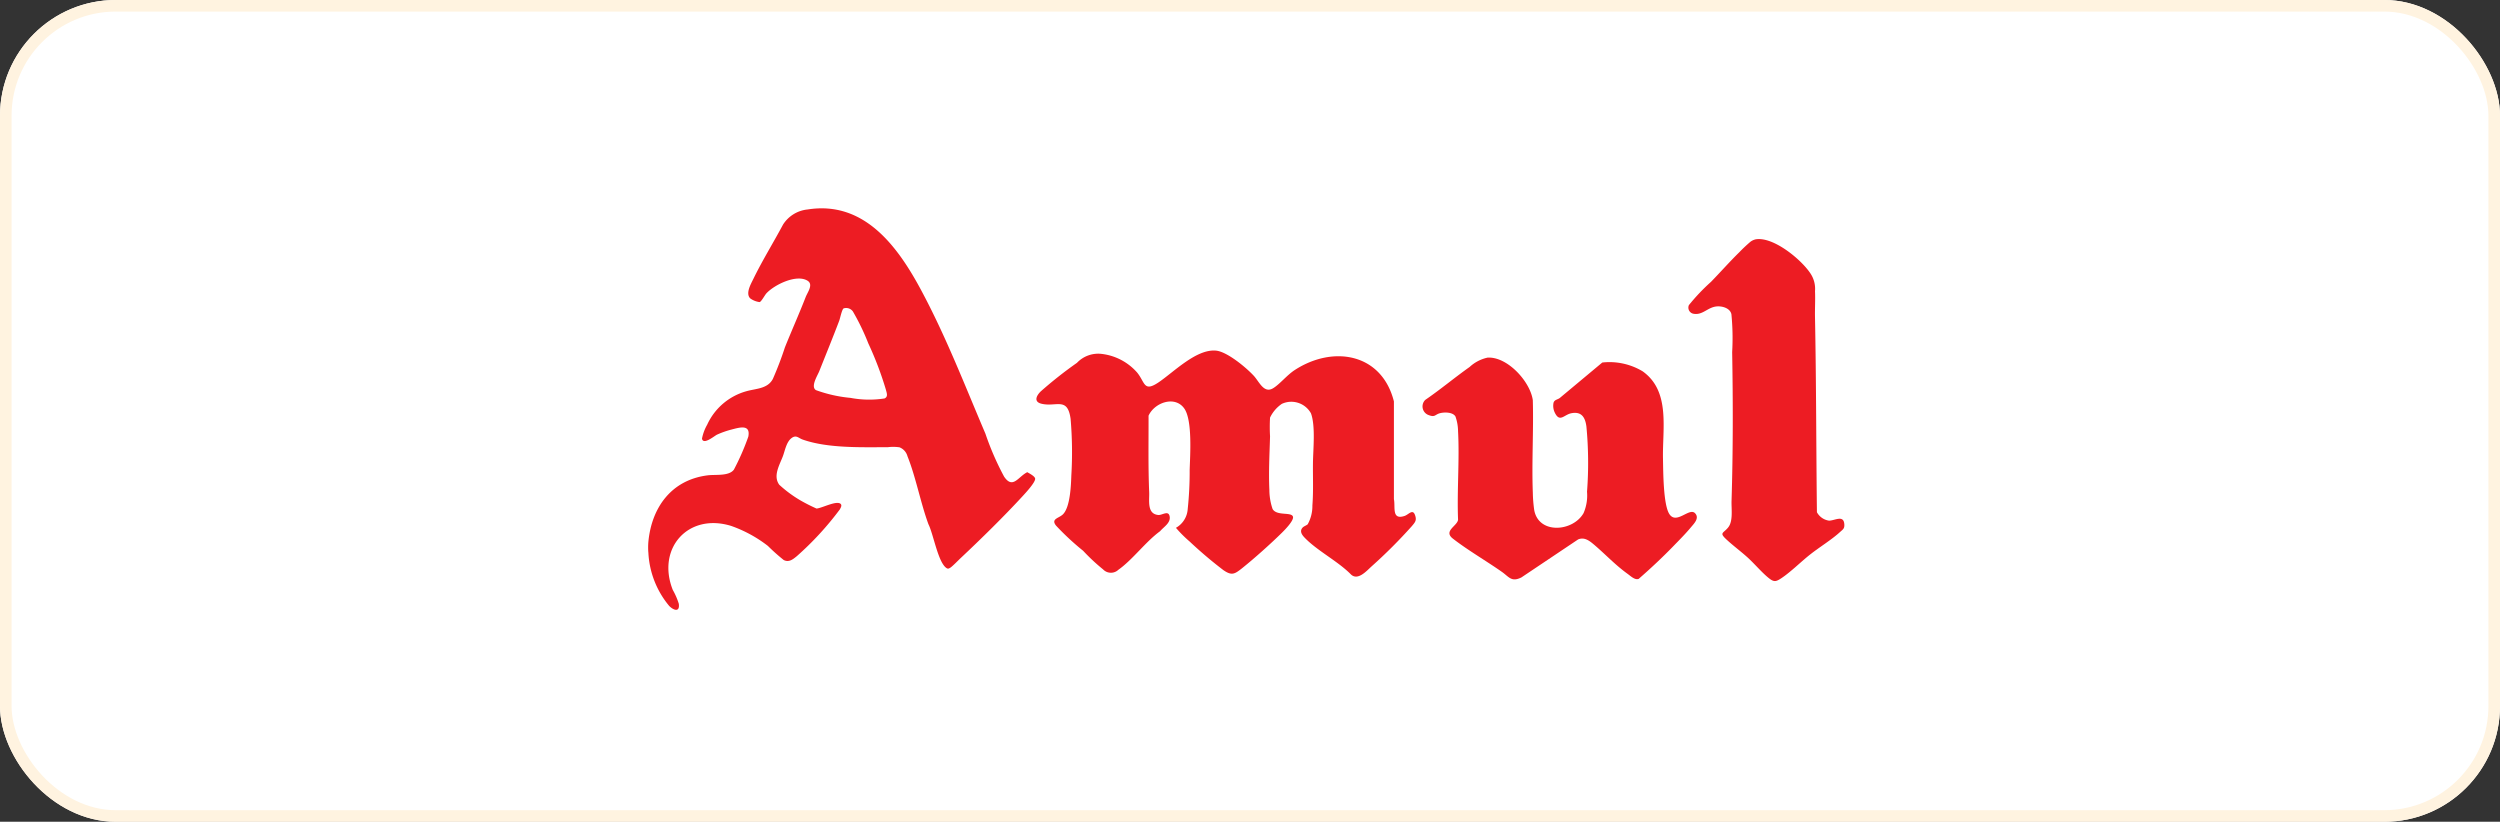
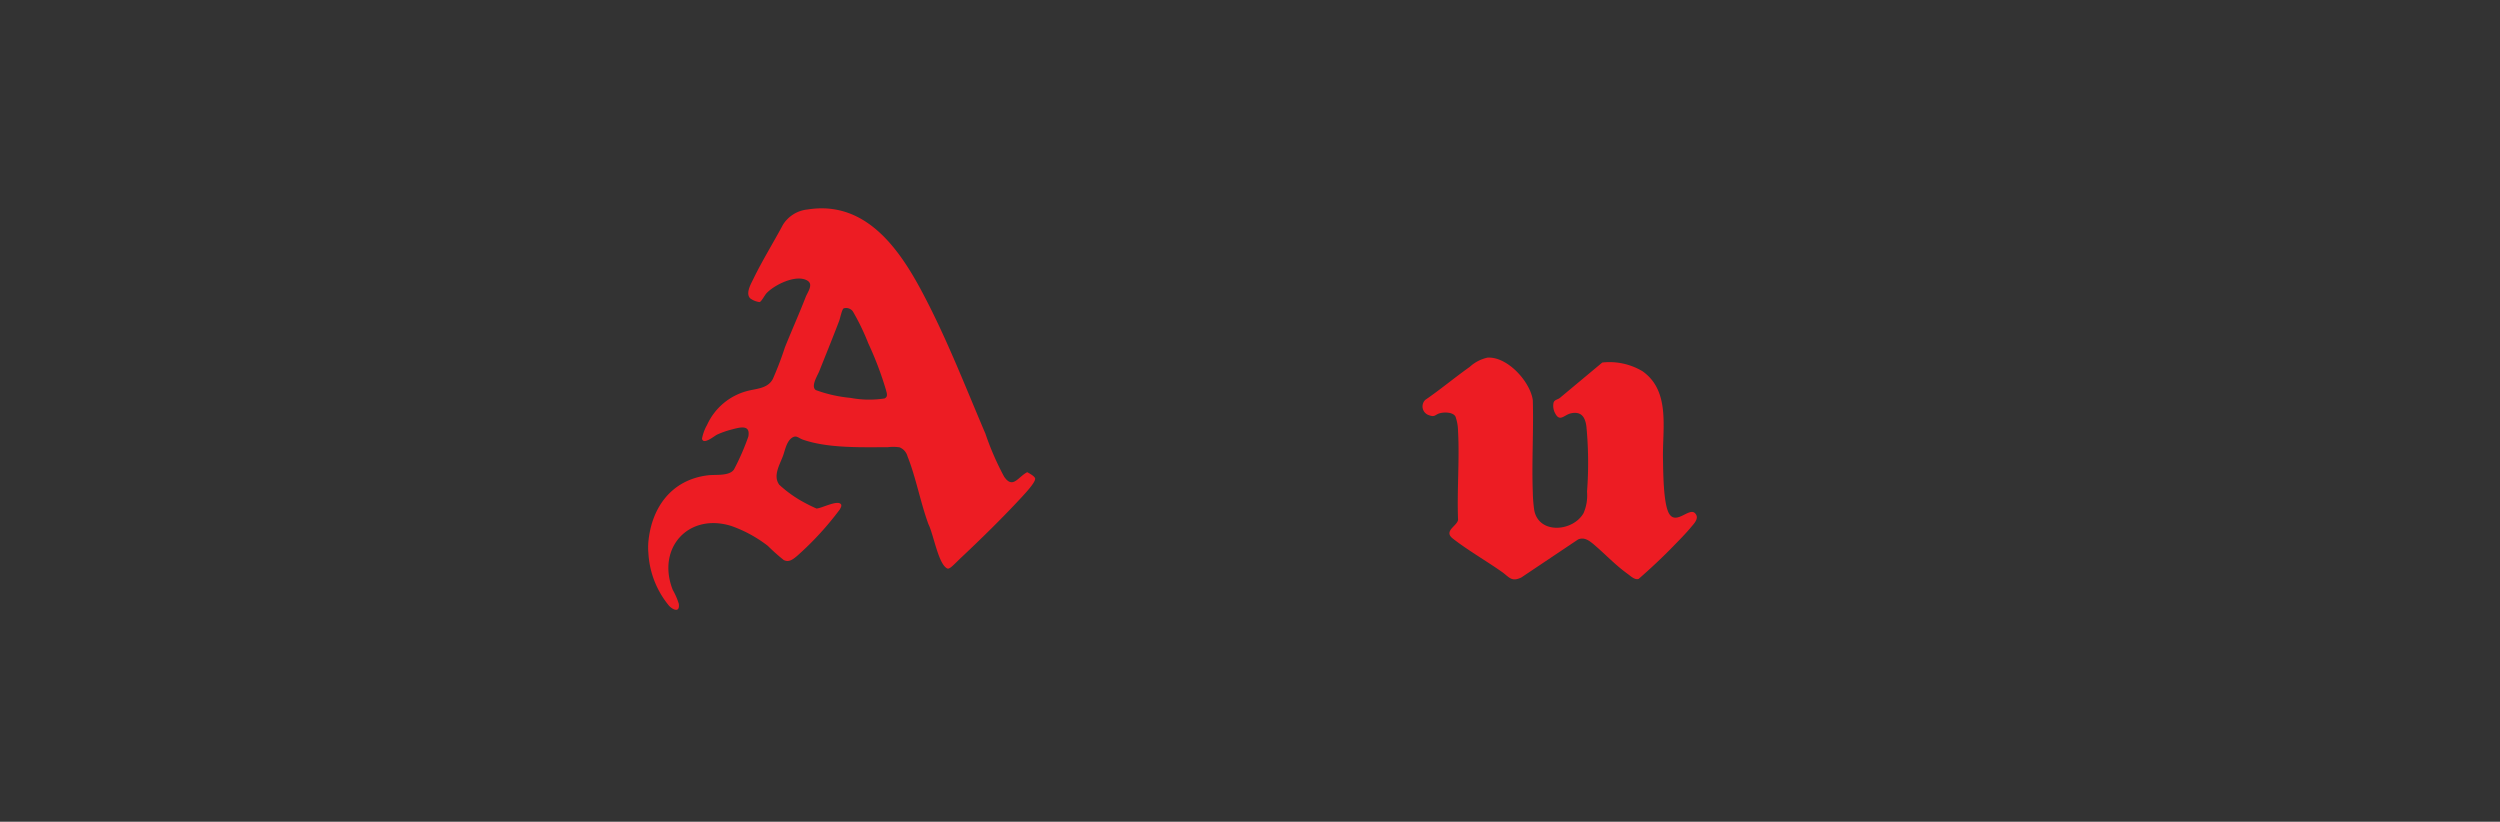
<svg xmlns="http://www.w3.org/2000/svg" width="216" height="71" viewBox="0 0 216 71">
  <rect x="0" y="0" width="216" height="71" fill="#333333" stroke="none" />
  <defs>
    <clipPath id="clip-path">
      <rect id="Rectangle_94" data-name="Rectangle 94" width="103.347" height="34.69" transform="translate(0 0)" fill="none" />
    </clipPath>
  </defs>
  <g id="Group_93" data-name="Group 93" transform="translate(3138 -3652)">
    <g id="Rectangle_75" data-name="Rectangle 75" transform="translate(-3138 3652)" fill="#fff" stroke="#fff3e0" stroke-width="1">
-       <rect width="216" height="71" rx="10" stroke="none" />
-       <rect x="0.5" y="0.5" width="215" height="70" rx="9.5" fill="none" />
-     </g>
+       </g>
    <g id="Group_92" data-name="Group 92" transform="translate(-3082 3670.005)">
      <g id="Group_91" data-name="Group 91" transform="translate(0 -0.005)" clip-path="url(#clip-path)">
        <path id="Path_217" data-name="Path 217" d="M.015,29.724a6.165,6.165,0,0,1,0-.861c.268-3.026,2.006-5.416,5.146-5.8.672-.083,1.828.088,2.25-.494a21.077,21.077,0,0,0,1.244-2.846c.207-1.086-.736-.8-1.428-.621a7.687,7.687,0,0,0-1.275.447c-.25.124-1.187.923-1.3.346a3.942,3.942,0,0,1,.446-1.2,5.28,5.28,0,0,1,3.4-2.9c.83-.234,1.824-.2,2.277-1.06a29.1,29.1,0,0,0,1.041-2.726c.582-1.45,1.229-2.891,1.792-4.342.168-.433.683-1.085.172-1.411-.95-.606-2.879.342-3.564,1.087-.142.155-.449.74-.592.754a1.775,1.775,0,0,1-.807-.323c-.417-.425.054-1.228.268-1.669.778-1.6,1.727-3.129,2.567-4.7A2.846,2.846,0,0,1,13.78.094c4.864-.772,7.757,3.161,9.781,6.925,2.153,4,3.8,8.273,5.579,12.446a24.249,24.249,0,0,0,1.615,3.712c.755,1.113,1.211.008,2-.384.172.1.66.348.682.557.033.312-.834,1.244-1.076,1.507-1.623,1.766-3.6,3.705-5.355,5.353-.205.193-.707.711-.892.83-.16.1-.224.124-.378.006-.7-.536-1.094-2.912-1.518-3.755-.683-1.857-1.086-4.067-1.814-5.88a1.146,1.146,0,0,0-.686-.767,3.778,3.778,0,0,0-1.008-.01c-2.3,0-5.185.106-7.362-.661-.351-.123-.54-.416-.928-.149-.474.328-.592,1.089-.779,1.588-.287.763-.87,1.7-.314,2.465a10.607,10.607,0,0,0,1.825,1.35,14.888,14.888,0,0,0,1.394.707c.452-.025,1.72-.714,2.076-.409.154.132.013.34-.06.483a26.473,26.473,0,0,1-3.712,4.037c-.34.28-.693.568-1.139.335a16.871,16.871,0,0,1-1.366-1.217,11.237,11.237,0,0,0-3.17-1.727c-3.721-1.151-6.465,1.94-5.047,5.529a5.964,5.964,0,0,1,.521,1.2c.1.762-.457.561-.83.185a7.774,7.774,0,0,1-1.8-4.628M16.895,8.642c-.145.049-.308.86-.386,1.066-.551,1.453-1.148,2.91-1.723,4.357-.151.379-.769,1.334-.289,1.638a11.879,11.879,0,0,0,2.989.67,8.665,8.665,0,0,0,2.94.049c.324-.154.187-.467.12-.74a29.232,29.232,0,0,0-1.524-4.018A20.143,20.143,0,0,0,17.69,8.906a.715.715,0,0,0-.8-.264" transform="translate(0 0.004)" fill="#ed1c23" />
-         <path id="Path_218" data-name="Path 218" d="M1269.2,471.307a3.269,3.269,0,0,0,.4-1.621c.094-1.2.035-2.454.049-3.663.014-1.193.23-3.186-.171-4.29a1.942,1.942,0,0,0-2.519-.821,2.987,2.987,0,0,0-1.018,1.188,13.838,13.838,0,0,0,0,1.614c-.043,1.524-.131,3.1-.058,4.627a5.1,5.1,0,0,0,.279,1.658c.366.625,1.639.225,1.76.665.091.332-.719,1.15-.961,1.388-.979.964-2.373,2.21-3.444,3.067-.632.5-.883.662-1.611.156a37.164,37.164,0,0,1-2.912-2.469,10.785,10.785,0,0,1-1.184-1.184,2.006,2.006,0,0,0,1.017-1.621,30.622,30.622,0,0,0,.169-3.383c.038-1.252.251-4.28-.462-5.3-.809-1.154-2.58-.517-3.09.617.007,2.205-.039,4.417.055,6.614.03.7-.214,1.869.785,1.964.33.031.862-.418.977.094.131.582-.5.924-.821,1.308-1.24.9-2.387,2.479-3.607,3.334a.933.933,0,0,1-1.314-.032,17.039,17.039,0,0,1-1.726-1.61,22.561,22.561,0,0,1-2.343-2.177c-.462-.59.24-.627.593-.97.63-.613.7-2.494.729-3.36a33.705,33.705,0,0,0-.063-4.891c-.264-1.937-1.242-1-2.513-1.308-.7-.167-.444-.7-.065-1.067a35.594,35.594,0,0,1,3.128-2.468,2.53,2.53,0,0,1,2.059-.779,4.823,4.823,0,0,1,3.129,1.607c.709.856.559,1.742,1.873.852s3.269-2.9,4.961-2.733c.963.1,2.6,1.463,3.258,2.177.469.511.871,1.55,1.663,1.074.575-.345,1.192-1.131,1.871-1.573,3.32-2.161,7.519-1.456,8.57,2.71v8.446c.142.676-.218,1.821.917,1.45.349-.114.7-.628.9-.093.172.462.027.62-.253.956a43.738,43.738,0,0,1-3.5,3.5c-.446.407-1.183,1.245-1.772.694-1.122-1.147-2.979-2.083-4.043-3.221-.228-.244-.405-.551-.132-.836.1-.109.339-.185.44-.287" transform="translate(-1212.209 -444.018)" fill="#ed1c23" />
        <path id="Path_219" data-name="Path 219" d="M2490.653,478.929c1.711-.133,3.71,2.045,3.94,3.672.075,2.639-.1,5.333,0,7.965a12.09,12.09,0,0,0,.124,1.544c.395,2.1,3.346,1.858,4.26.252a3.835,3.835,0,0,0,.3-1.851,33,33,0,0,0-.055-5.649c-.106-.772-.415-1.3-1.293-1.133-.64.119-1.007.847-1.441-.061a1.345,1.345,0,0,1-.114-.794c.058-.346.4-.3.614-.515l3.608-3.01a5.571,5.571,0,0,1,3.488.761c2.416,1.72,1.7,4.94,1.756,7.552.022,1.056.019,3.956.549,4.777.612.948,1.727-.594,2.222-.069.4.42-.084.888-.348,1.206-.475.572-1.039,1.136-1.558,1.671-.945.973-1.939,1.9-2.963,2.794-.32.13-.71-.254-.961-.434-1.109-.8-1.953-1.73-2.965-2.578-.373-.312-.8-.614-1.311-.394l-4.9,3.283c-.863.427-1.067-.048-1.688-.484-1.35-.947-2.955-1.877-4.232-2.871-.849-.661.385-1.089.449-1.63-.1-2.518.134-5.138,0-7.643a3.933,3.933,0,0,0-.226-1.281c-.23-.384-.957-.382-1.341-.28-.434.115-.412.376-.965.164a.792.792,0,0,1-.3-1.316c1.313-.9,2.533-1.924,3.83-2.842a3.314,3.314,0,0,1,1.513-.8" transform="translate(-2418.158 -466.027)" fill="#ed1c23" />
-         <path id="Path_220" data-name="Path 220" d="M3343.937,98.64c1.521-.258,3.937,1.735,4.73,2.939a2.385,2.385,0,0,1,.4,1.538c.034.765-.019,1.55,0,2.318.108,5.587.1,11.192.165,16.783a1.413,1.413,0,0,0,1.048.727c.5,0,1.285-.543,1.321.349.014.342-.121.405-.354.618-.74.679-1.77,1.305-2.58,1.941s-1.691,1.524-2.508,2.065c-.456.3-.632.352-1.073,0-.589-.465-1.244-1.245-1.828-1.777s-1.259-1.026-1.832-1.559c-.66-.614-.292-.521.136-1.049.444-.546.271-1.595.293-2.289.133-4.277.129-8.573.054-12.854a21.389,21.389,0,0,0-.064-3.272c-.108-.544-.819-.732-1.3-.679-.757.084-1.184.755-1.94.636a.539.539,0,0,1-.435-.751,17.19,17.19,0,0,1,1.913-2.014c.819-.843,1.607-1.736,2.446-2.558a13.3,13.3,0,0,1,.971-.913,1.223,1.223,0,0,1,.443-.2" transform="translate(-3248.25 -95.961)" fill="#ed1c23" />
      </g>
    </g>
  </g>
</svg>